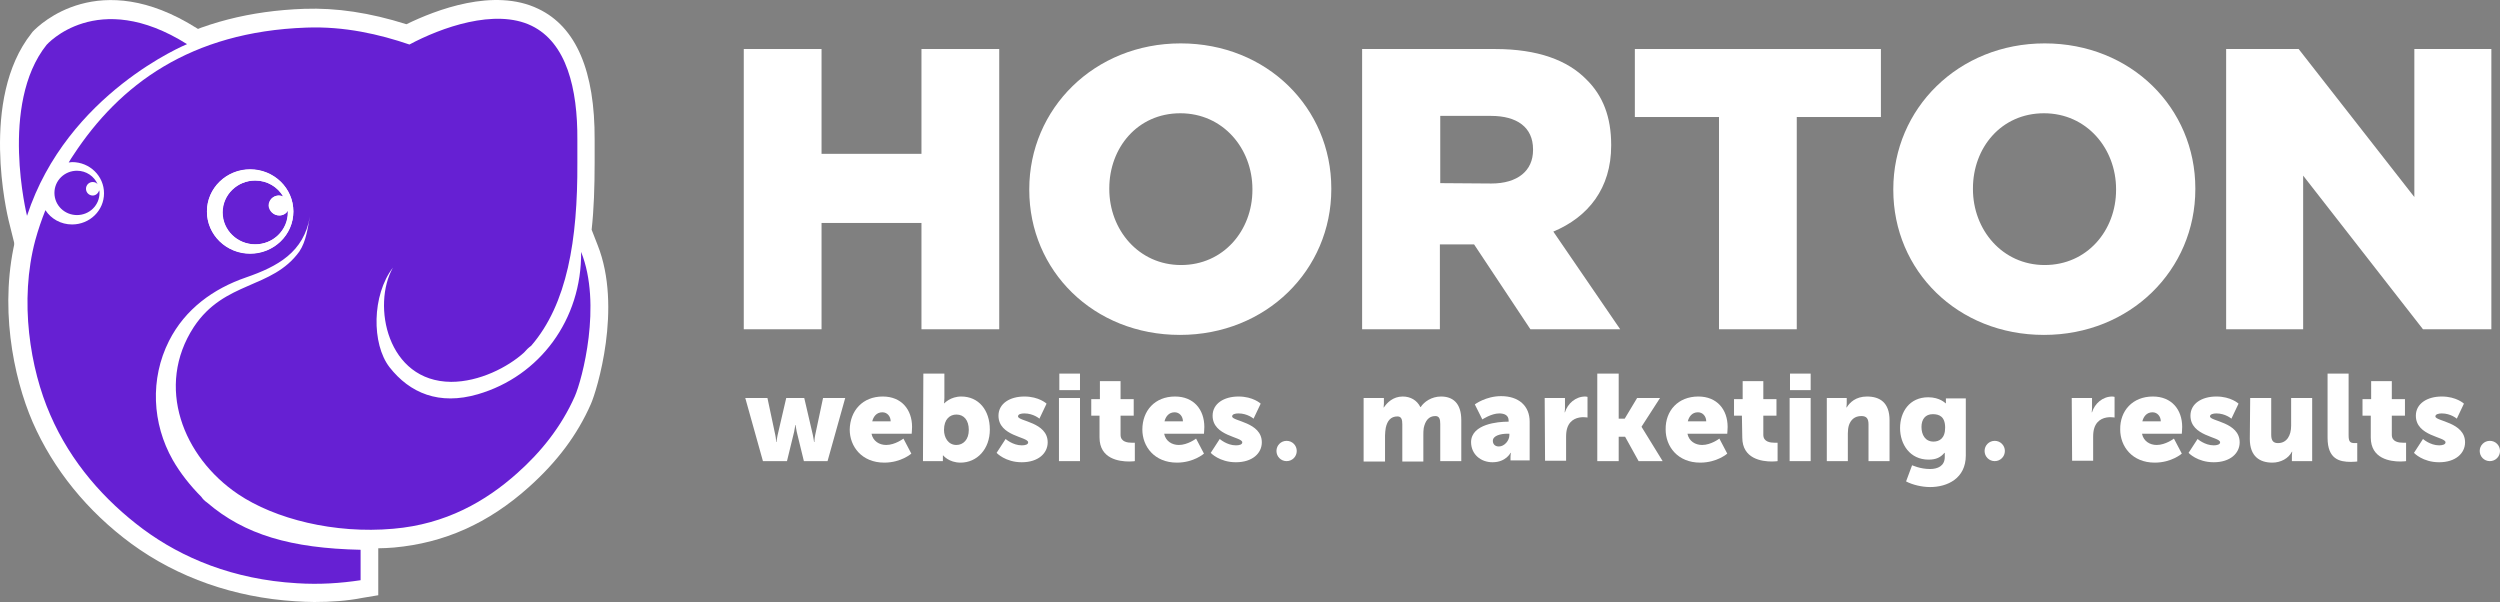
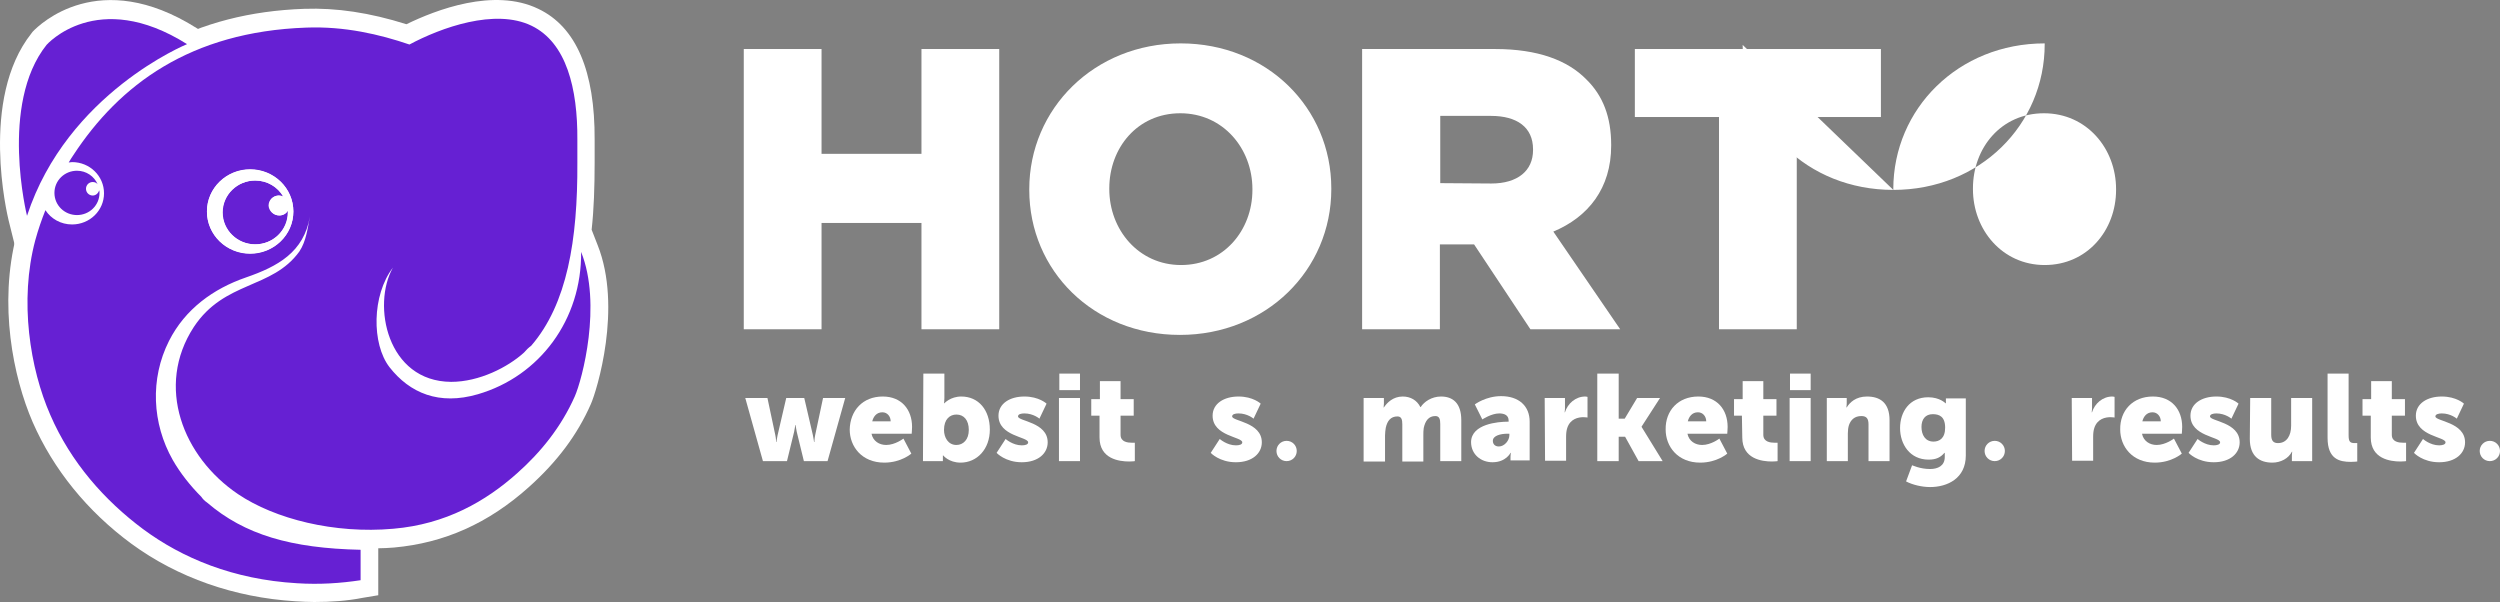
<svg xmlns="http://www.w3.org/2000/svg" id="Layer_1" data-name="Layer 1" viewBox="0 0 665.49 160.25">
  <rect x="0" y="0" width="665.49" height="160.25" fill="#808080" stroke="none" />
  <defs>
    <style>
      .cls-1 {
        fill: #fff;
      }

      .cls-2 {
        fill: #6620d3;
      }
    </style>
  </defs>
  <g>
    <g>
      <path class="cls-1" d="m74.29,52.05c.4,0,.8.1,1.2.3-1.5-2.6-4.3-4.3-7.5-4.3-4.8,0-8.7,3.8-8.7,8.5s3.9,8.5,8.7,8.5,8.7-3.8,8.7-8.5v-.5c-.5.8-1.3,1.3-2.3,1.3-1.5,0-2.7-1.2-2.7-2.7-.1-1.4,1.1-2.6,2.6-2.6Z" />
      <path class="cls-1" d="m67.99,70.05c-7.6,0-13.7-6.1-13.7-13.5s6.1-13.5,13.7-13.5c3.3,0,6.4,1.2,8.8,3.2l3.6-5.8,1,12,6.6,11.1-6.9-3.2c-1.7,5.6-6.9,9.7-13.1,9.7Zm-1.3-16.8c-1.4.5-2.4,1.8-2.4,3.3,0,1.9,1.7,3.5,3.7,3.5.3,0,.5,0,.7-.1-1.3-1.4-2.1-3.2-2.1-5.3,0-.5,0-1,.1-1.4Z" />
    </g>
    <g>
      <path class="cls-1" d="m24.69,48.45c.5,0,1,.2,1.3.6-.9-2.1-3-3.6-5.5-3.6-3.3,0-6,2.6-6,5.9s2.7,5.9,6,5.9,6-2.6,6-5.9c0-.2,0-.5-.1-.7-.2.8-.9,1.4-1.7,1.4-1,0-1.8-.8-1.8-1.8s.8-1.8,1.8-1.8Z" />
      <path class="cls-1" d="m41.89,73.25l-13.5-14.4c-2,2.1-4.8,3.3-7.9,3.3-6.1,0-11-4.9-11-10.9s4.9-10.9,11-10.9c1,0,1.9.1,2.8.4l3-15,4.7,22.2,10.9,25.3Z" />
    </g>
    <g>
      <path class="cls-1" d="m49.69,11.75c-24-15.1-37.4.2-37.4.2C-.21,27.75,7.09,57.45,7.09,57.45,17.89,24.75,49.69,11.75,49.69,11.75Z" />
      <path class="cls-1" d="m6.49,75.55l-4.2-16.9c-.3-1.3-7.8-32.3,6.1-49.8l.3-.4c1.9-2,17.7-17.3,43.6-1l8.2,5.2-9,3.7c-.2.1-29.8,12.7-39.6,42.7l-5.4,16.5ZM16.09,15.25c-5.1,6.5-6.3,16.1-6.1,24.4,8.8-14,20.7-23,28.8-27.9-5.3-1.9-10.3-2.3-14.9-1-4.6,1.4-7.3,4-7.8,4.5Z" />
    </g>
    <g>
      <path class="cls-1" d="m127.19,104.95c-10.3,3-18.1-.3-23.5-7.2-4.8-6.2-4.7-19.2.9-26.5-5.6,9.9-1.6,30.3,15.5,30.4,7.5,0,15.1-3.9,19.4-7.8.6-.7,1.2-1.3,1.9-1.8,9.6-11.1,12.4-28.2,12.3-48.7v-6.1c.1-13.7-2.9-25.9-12.2-30.4-9.7-4.7-24.1.5-32.5,5-7.9-2.7-17.3-4.9-27.5-4.5-30.8,1.1-49.7,15.2-62,34-.4.6-.8,1.2-1.2,1.9.3,0,.6-.1.9-.1,4.7,0,8.5,3.7,8.5,8.3s-3.8,8.3-8.5,8.3c-3,0-5.6-1.5-7.1-3.8-1,2.5-1.9,5.1-2.7,8-4.3,16.1-1.4,34.2,3.9,46.5,5.5,12.7,14.5,22.8,24.7,30.4,10.4,7.7,24,13.4,40.9,14.4,6.1.4,11.7,0,17-.8v-8.1c-18.5-.4-30.9-4-40.9-12.6-.6-.4-1.1-.9-1.5-1.5-2.9-2.9-5.6-6.3-7.6-9.8-5.5-9.7-6.1-21.6-1-31.7,4.1-8.7,11.6-14.1,20.4-17.1,8.4-2.9,15.4-6.7,17-16.2-.6,3.2-1,6.6-2.8,9.3-7.1,10.3-19.8,7.9-28,20.3-10.3,15.8-2.9,34.6,11.8,44.5,9.8,6.6,25.6,10.6,41.3,9.2,14-1.2,24.6-7.3,33-14.8,6.3-5.6,11.7-12.3,15.3-20.4,2-4.5,7.3-24.5,1.7-38.5.3,18-10.9,33.1-27.4,37.9Zm-60.6-37.4c-6.3,0-11.5-5-11.5-11.2s5.1-11.2,11.5-11.2,11.4,5,11.4,11.2-5.1,11.2-11.4,11.2Z" />
      <path class="cls-1" d="m83.69,160.25c-1.7,0-3.4-.1-5.1-.2-16.2-1-31.3-6.3-43.6-15.3-11.7-8.6-20.8-19.8-26.3-32.4C3.49,100.35-.41,81.05,4.39,62.55c.8-3,1.8-5.8,2.8-8.5l1.9-4.8-.6.1,1.5-2.4.7-1.9.2.3,2.8-4.7c.4-.7.9-1.4,1.3-2.1C29.99,15.55,52.19,3.35,80.99,2.35c8.5-.3,17.4,1,27.2,4.1,7.8-3.8,23.3-9.8,35.1-4.1,10.1,4.8,15.1,16.6,15,34.9v6c0,6.5-.2,12.5-.8,17.9l1.6,4.1c6.6,16.6-.2,38.7-1.8,42.3-3.6,8.2-9,15.4-16.5,22.1-10.8,9.7-22.6,14.9-35.9,16.1-1.4.1-2.8.2-4.2.2v12.5l-4.2.7c-4,.8-8.4,1.1-12.8,1.1ZM14.49,63.95c-.1.4-.2.8-.4,1.3-4.2,16-.6,33.3,3.8,43.2,4.8,11,12.8,20.8,23.1,28.4,10.9,8,23.7,12.5,38.2,13.4,1.3.1,2.6.1,3.9.1-13.2-1.7-23-5.7-31.3-12.8-.8-.6-1.5-1.3-2.1-2-2.4-2.4-5.7-6.1-8.2-10.7-6.5-11.4-6.9-25-1.2-36.4,3.9-7.7,10.3-13.7,18.8-17.6-5.3-2.7-9-8.2-9-14.4,0-8.9,7.4-16.2,16.5-16.2,9-.2,16.4,7.1,16.4,16.1,0,.4,0,.9-.1,1.3l4.3.8-.2,1.1c-.6,3.2-1.2,6.9-3.4,10.2-4.2,6-9.9,8.5-14.9,10.7-5.1,2.2-9.5,4.2-13,9.5-9,13.8-1.4,29.6,10.4,37.6,9.3,6.3,24.2,9.6,38.1,8.4,11.1-.9,20.9-5.4,30.1-13.6,6.4-5.7,11-11.8,14-18.7.6-1.4,1.7-4.8,2.5-9.1-5.4,7.2-13.1,12.6-22.3,15.2h0c-11.5,3.3-21.8.1-28.8-9-6.4-8.3-5.9-23.8.9-32.6l8.3,5.5c-2.2,3.9-2.6,11.3.6,16.9,2.3,3.9,5.8,6,10.5,6h.1c5.8,0,12.1-3.2,15.7-6.3.6-.7,1.2-1.3,1.9-1.9,7.5-8.9,10.9-23.3,10.8-45.1v-6.1c0-9.7-1.5-22.1-9.4-25.9-7.2-3.5-19.6.5-28.1,4.9l-1.9,1-2-.7c-9.4-3.2-17.8-4.6-25.7-4.3-24,.9-42.2,10-55.3,27.9,3.8,2.4,6.3,6.5,6.3,11.2,0,7.3-6,13.3-13.5,13.3-1.4.2-3-.1-4.4-.6Zm52.1-13.9c-3.6,0-6.5,2.8-6.5,6.2s2.9,6.2,6.5,6.2,6.5-2.8,6.5-6.2c-.1-3.4-3-6.2-6.5-6.2Zm-53.3-1.2l2.8,4.4c.6,1,1.7,1.6,2.9,1.6,1.9,0,3.5-1.5,3.5-3.3s-1.5-3.3-3.5-3.3h-.4l-5.3.6Z" />
    </g>
    <g>
      <path class="cls-1" d="m66.59,45.05c-6.3,0-11.5,5-11.5,11.2s5.1,11.2,11.5,11.2,11.4-5,11.4-11.1-5.1-11.3-11.4-11.3Zm7.7,12.3c1,0,1.9-.5,2.3-1.3v.5c0,4.7-3.9,8.5-8.7,8.5s-8.7-3.8-8.7-8.5,3.9-8.5,8.7-8.5c3.2,0,6,1.7,7.5,4.3-.4-.2-.8-.3-1.2-.3-1.5,0-2.7,1.2-2.7,2.7.1,1.4,1.3,2.6,2.8,2.6Z" />
      <path class="cls-1" d="m66.59,72.55c-9.1,0-16.5-7.3-16.5-16.2s7.4-16.2,16.5-16.2c4.4,0,8.3,1.7,11.3,4.4l2.5-4.1.7,8.3c1.1,1.9,1.7,4.1,1.9,6.4l5,8.5-5.6-2.6c-2.1,6.6-8.4,11.5-15.8,11.5Zm.1-19.3c-1.4.5-2.4,1.8-2.4,3.3,0,1.9,1.7,3.5,3.7,3.5.3,0,.5,0,.7-.1-1.3-1.4-2.1-3.2-2.1-5.3,0-.5,0-1,.1-1.4Z" />
    </g>
  </g>
  <polygon class="cls-1" points="197.99 13.05 218.69 13.05 218.69 40.95 245.29 40.95 245.29 13.05 265.99 13.05 265.99 87.65 245.29 87.65 245.29 59.35 218.69 59.35 218.69 87.65 197.99 87.65 197.99 13.05" />
  <path class="cls-1" d="m333.39,50.55v-.2c0-10.8-7.8-20.2-19.2-20.2s-18.9,9.2-18.9,20v.2c0,10.8,7.8,20.2,19.1,20.2s19-9.2,19-20m-59.4,0v-.2c0-21.4,17.3-38.8,40.3-38.8s40.1,17.2,40.1,38.6v.2c0,21.5-17.3,38.8-40.3,38.8s-40.1-17.1-40.1-38.6" />
  <path class="cls-1" d="m396.99,48.85c7,0,11.1-3.4,11.1-8.9v-.2c0-5.9-4.3-8.9-11.2-8.9h-13.5v17.9l13.6.1h0Zm-34.3-35.8h35.3c11.4,0,19.3,3,24.3,8.1,4.4,4.3,6.6,10,6.6,17.4v.2c0,11.4-6.1,19-15.4,22.9l17.8,26h-23.9l-15-22.6h-9.1v22.6h-20.7V13.05h.1Z" />
  <polygon class="cls-1" points="457.59 31.15 435.19 31.15 435.19 13.05 500.69 13.05 500.69 31.15 478.29 31.15 478.29 87.65 457.59 87.65 457.59 31.15" />
-   <path class="cls-1" d="m563.29,50.55v-.2c0-10.8-7.8-20.2-19.2-20.2s-18.9,9.2-18.9,20v.2c0,10.8,7.8,20.2,19.1,20.2s19-9.2,19-20m-59.3,0v-.2c0-21.4,17.3-38.8,40.3-38.8s40.1,17.2,40.1,38.6v.2c0,21.5-17.3,38.8-40.3,38.8s-40.1-17.1-40.1-38.6" />
-   <polygon class="cls-1" points="592.59 13.05 611.89 13.05 642.69 52.45 642.69 13.05 663.19 13.05 663.19 87.65 644.99 87.65 613.09 46.75 613.09 87.65 592.59 87.65 592.59 13.05" />
+   <path class="cls-1" d="m563.29,50.55v-.2c0-10.8-7.8-20.2-19.2-20.2s-18.9,9.2-18.9,20v.2c0,10.8,7.8,20.2,19.1,20.2s19-9.2,19-20m-59.3,0v-.2c0-21.4,17.3-38.8,40.3-38.8v.2c0,21.5-17.3,38.8-40.3,38.8s-40.1-17.1-40.1-38.6" />
  <path class="cls-1" d="m198.39,105.95h5.9l2.1,9.9c.2.9.2,1.8.2,1.8h.1s.1-.9.3-1.8l2.3-9.9h4.8l2.3,9.9c.2.9.3,1.8.3,1.8h.1s0-.9.2-1.8l2.1-9.9h5.9l-4.7,16.8h-6.3l-1.9-7.8c-.2-.9-.3-1.8-.3-1.8h-.1s-.1.9-.3,1.8l-1.9,7.8h-6.4l-4.7-16.8Z" />
  <path class="cls-1" d="m237.09,112.15c0-1.3-.9-2.4-2.2-2.4-1.6,0-2.4,1.2-2.7,2.4h4.9Zm-2.1-6.6c5,0,7.8,3.5,7.8,8.1,0,.5-.1,1.8-.1,1.8h-10.7c.4,2,2.1,3,3.9,3,2.4,0,4.6-1.7,4.6-1.7l2.1,4s-2.7,2.4-7.2,2.4c-6,0-9.2-4.3-9.2-8.8.1-5,3.4-8.8,8.8-8.8" />
  <path class="cls-1" d="m254.59,118.45c1.8,0,3.3-1.4,3.3-4s-1.3-4.1-3.3-4.1c-1.7,0-3.3,1.2-3.3,4.1,0,2,1.1,4,3.3,4m-8.8-19h5.6v6.5c0,.9-.1,1.4-.1,1.4h.1s1.6-1.8,4.5-1.8c4.6,0,7.6,3.6,7.6,8.8s-3.4,8.8-7.8,8.8c-3.1,0-4.6-1.9-4.6-1.9h-.1v1.5h-5.3l.1-23.3h0Z" />
  <path class="cls-1" d="m267.69,116.85s1.9,1.7,4.3,1.7c.9,0,1.7-.2,1.7-.8,0-1.5-7.9-1.6-7.9-7.1,0-3.2,3-5.1,6.9-5.1s5.9,1.9,5.9,1.9l-1.9,4s-1.6-1.4-4-1.4c-.9,0-1.7.2-1.7.8,0,1.3,7.9,1.5,7.9,6.9,0,2.9-2.5,5.3-6.9,5.3s-6.7-2.5-6.7-2.5l2.4-3.7Z" />
  <path class="cls-1" d="m281.99,99.45h5.5v4.4h-5.5v-4.4Zm-.1,6.5h5.6v16.8h-5.6v-16.8Z" />
  <path class="cls-1" d="m292.59,110.65h-2.1v-4.4h2.3v-4.8h5.5v4.8h3.5v4.4h-3.5v5.1c0,1.9,1.9,2.1,3,2.1h.8v4.9s-.6.1-1.5.1c-2.7,0-7.9-.7-7.9-6.4v-5.8h-.1Z" />
-   <path class="cls-1" d="m314.89,112.15c0-1.3-.9-2.4-2.2-2.4-1.6,0-2.4,1.2-2.7,2.4h4.9Zm-2.1-6.6c5,0,7.8,3.5,7.8,8.1,0,.5-.1,1.8-.1,1.8h-10.6c.4,2,2.1,3,3.9,3,2.4,0,4.6-1.7,4.6-1.7l2.1,4s-2.7,2.4-7.2,2.4c-6,0-9.2-4.3-9.2-8.8,0-5,3.3-8.8,8.7-8.8" />
  <path class="cls-1" d="m324.69,116.85s1.9,1.7,4.3,1.7c.9,0,1.7-.2,1.7-.8,0-1.5-7.9-1.6-7.9-7.1,0-3.2,3-5.1,6.9-5.1s5.9,1.9,5.9,1.9l-1.9,4s-1.6-1.4-4-1.4c-.9,0-1.7.2-1.7.8,0,1.3,7.9,1.5,7.9,6.9,0,2.9-2.5,5.3-6.9,5.3s-6.7-2.5-6.7-2.5l2.4-3.7Z" />
  <path class="cls-1" d="m362.99,105.95h5.4v1.5c0,.5-.1,1-.1,1h.1c.8-1.2,2.4-2.9,5-2.9,2.1,0,3.8,1,4.7,2.8h.1c.9-1.4,2.9-2.8,5.4-2.8,3.1,0,5.4,1.7,5.4,6.3v10.9h-5.6v-9.9c0-1.2-.2-2.1-1.3-2.1-1.8,0-2.7,1.3-3.1,3.2-.1.6-.1,1.3-.1,2v6.9h-5.6v-9.9c0-1.2-.2-2.1-1.3-2.1-1.8,0-2.7,1.2-3.1,3-.1.6-.2,1.4-.2,2.1v6.9h-5.7v-16.9h0Z" />
  <path class="cls-1" d="m398.99,118.85c1.5,0,2.8-1.6,2.8-3v-.4h-.5c-1.8,0-3.9.5-3.9,1.9,0,.8.5,1.5,1.6,1.5m2.4-6.6h.2v-.3c0-1.4-1.1-1.9-2.5-1.9-2.1,0-4.5,1.6-4.5,1.6l-2-4s2.9-2.2,7-2.2c4.7,0,7.6,2.6,7.6,6.8v10.3h-5.1v-1c0-.5.1-1,.1-1h-.1s-1.2,2.5-4.8,2.5c-3.1,0-5.7-2.1-5.7-5.4.1-4.8,7.2-5.4,9.8-5.4" />
  <path class="cls-1" d="m411.19,105.95h5.4v2.8c0,.5-.1,1-.1,1h.1c.7-2.3,2.8-4.2,5.4-4.2.3,0,.6.1.6.1v5.5s-.5-.1-1.1-.1c-1.3,0-3.5.4-4.3,2.9-.2.6-.3,1.4-.3,2.3v6.4h-5.6l-.1-16.7h0Z" />
  <polygon class="cls-1" points="425.19 99.45 430.89 99.45 430.89 111.45 432.49 111.45 435.79 105.95 441.89 105.95 436.99 113.55 436.99 113.65 442.59 122.75 436.19 122.75 432.59 116.25 430.89 116.25 430.89 122.75 425.19 122.75 425.19 99.45" />
  <path class="cls-1" d="m454.19,112.15c0-1.3-.9-2.4-2.2-2.4-1.6,0-2.4,1.2-2.7,2.4h4.9Zm-2.1-6.6c5,0,7.8,3.5,7.8,8.1,0,.5-.1,1.8-.1,1.8h-10.6c.4,2,2.1,3,3.9,3,2.4,0,4.6-1.7,4.6-1.7l2.1,4s-2.7,2.4-7.2,2.4c-6,0-9.2-4.3-9.2-8.8-.1-5,3.3-8.8,8.7-8.8" />
  <path class="cls-1" d="m463.69,110.65h-2.1v-4.4h2.3v-4.8h5.5v4.8h3.5v4.4h-3.5v5.1c0,1.9,1.9,2.1,3,2.1h.8v4.9s-.6.1-1.5.1c-2.7,0-7.9-.7-7.9-6.4l-.1-5.8h0Z" />
  <path class="cls-1" d="m476.49,99.45h5.5v4.4h-5.5v-4.4Zm-.1,6.5h5.6v16.8h-5.6v-16.8Z" />
  <path class="cls-1" d="m486.19,105.95h5.4v1.5c0,.5-.1,1-.1,1h.1c.8-1.3,2.4-2.9,5.4-2.9,3.4,0,6,1.6,6,6.3v10.9h-5.6v-9.8c0-1.6-.6-2.2-1.9-2.2-1.8,0-2.8,1-3.3,2.4-.2.6-.3,1.4-.3,2.2v7.4h-5.6v-16.8h-.1Z" />
  <path class="cls-1" d="m517.79,113.85c0-3-1.6-3.6-3.3-3.6-2,0-3,1.4-3,3.4,0,2.1,1,3.9,3.2,3.9,1.5,0,3.1-.8,3.1-3.7m-4,11c2,0,3.9-.8,3.9-3.2v-1.1h-.1c-1,1.2-2.2,1.8-4.2,1.8-5,0-7.6-4.1-7.6-8.4s2.5-8.2,7.5-8.2c3.1,0,4.6,1.6,4.6,1.6h.1v-1.3h5.3v15.2c0,6.1-4.9,8.4-9.5,8.4-2.2,0-4.7-.6-6.4-1.5l1.6-4.3c.1,0,2.1,1,4.8,1" />
  <path class="cls-1" d="m551.49,105.95h5.4v2.8c0,.5-.1,1-.1,1h.1c.7-2.3,2.8-4.2,5.4-4.2.3,0,.6.1.6.1v5.5s-.5-.1-1.1-.1c-1.3,0-3.5.4-4.3,2.9-.2.6-.3,1.4-.3,2.3v6.4h-5.6l-.1-16.7h0Z" />
  <path class="cls-1" d="m575.19,112.15c0-1.3-.9-2.4-2.2-2.4-1.6,0-2.4,1.2-2.7,2.4h4.9Zm-2.1-6.6c5,0,7.8,3.5,7.8,8.1,0,.5-.1,1.8-.1,1.8h-10.6c.4,2,2.1,3,3.9,3,2.4,0,4.6-1.7,4.6-1.7l2.1,4s-2.7,2.4-7.2,2.4c-6,0-9.2-4.3-9.2-8.8-.1-5,3.3-8.8,8.7-8.8" />
  <path class="cls-1" d="m584.99,116.85s1.9,1.7,4.3,1.7c.8,0,1.7-.2,1.7-.8,0-1.5-7.9-1.6-7.9-7.1,0-3.2,3-5.1,6.9-5.1s5.9,1.9,5.9,1.9l-1.9,4s-1.6-1.4-4-1.4c-.8,0-1.7.2-1.7.8,0,1.3,7.9,1.5,7.9,6.9,0,2.9-2.5,5.3-6.9,5.3s-6.7-2.5-6.7-2.5l2.4-3.7Z" />
  <path class="cls-1" d="m598.99,105.95h5.6v9.8c0,1.6.6,2.2,1.8,2.2,2.4,0,3.5-2.1,3.5-4.6v-7.4h5.6v16.8h-5.4v-1.5c0-.5.1-1,.1-1h-.1c-.9,1.8-3,2.9-5.2,2.9-3.3,0-6-1.6-6-6.3l.1-10.9h0Z" />
  <path class="cls-1" d="m619.59,99.45h5.6v16.4c0,1.6.3,2.1,1.6,2.1h.7v4.9s-.8.1-1.7.1c-3,0-6.2-.7-6.2-6.4v-17.1h0Z" />
  <path class="cls-1" d="m631.09,110.65h-2.2v-4.4h2.3v-4.8h5.5v4.8h3.5v4.4h-3.5v5.1c0,1.9,1.9,2.1,3,2.1h.8v4.9s-.6.1-1.5.1c-2.7,0-7.9-.7-7.9-6.4v-5.8h0Z" />
  <path class="cls-1" d="m644.99,116.85s1.9,1.7,4.3,1.7c.8,0,1.7-.2,1.7-.8,0-1.5-7.9-1.6-7.9-7.1,0-3.2,3-5.1,6.9-5.1s5.9,1.9,5.9,1.9l-1.9,4s-1.6-1.4-4-1.4c-.8,0-1.7.2-1.7.8,0,1.3,7.9,1.5,7.9,6.9,0,2.9-2.5,5.3-6.9,5.3s-6.7-2.5-6.7-2.5l2.4-3.7Z" />
  <path class="cls-1" d="m345.19,120.05c0,1.5-1.2,2.7-2.7,2.7s-2.7-1.2-2.7-2.7,1.2-2.7,2.7-2.7,2.7,1.2,2.7,2.7" />
  <path class="cls-1" d="m533.69,120.05c0,1.5-1.2,2.7-2.7,2.7s-2.7-1.2-2.7-2.7,1.2-2.7,2.7-2.7,2.7,1.2,2.7,2.7" />
  <path class="cls-1" d="m665.49,120.05c0,1.5-1.2,2.7-2.7,2.7s-2.7-1.2-2.7-2.7,1.2-2.7,2.7-2.7,2.7,1.2,2.7,2.7" />
  <g>
    <path class="cls-2" d="m74.29,52.05c.4,0,.8.1,1.2.3-1.5-2.6-4.3-4.3-7.5-4.3-4.8,0-8.7,3.8-8.7,8.5s3.9,8.5,8.7,8.5,8.7-3.8,8.7-8.5v-.5c-.5.8-1.3,1.3-2.3,1.3-1.5,0-2.7-1.2-2.7-2.7-.1-1.4,1.1-2.6,2.6-2.6Z" />
    <path class="cls-2" d="m24.69,48.45c.5,0,1,.2,1.3.6-.9-2.1-3-3.6-5.5-3.6-3.3,0-6,2.6-6,5.9s2.7,5.9,6,5.9,6-2.6,6-5.9c0-.2,0-.5-.1-.7-.2.8-.9,1.4-1.7,1.4-1,0-1.8-.8-1.8-1.8s.8-1.8,1.8-1.8Z" />
    <path class="cls-2" d="m49.79,11.75c-24-15.1-37.4.2-37.4.2C-.21,27.75,7.19,57.45,7.19,57.45,17.89,24.75,49.79,11.75,49.79,11.75Z" />
    <path class="cls-2" d="m127.19,104.95c-10.3,3-18.1-.3-23.5-7.2-4.8-6.2-4.7-19.2.9-26.5-5.6,9.9-1.6,30.3,15.5,30.4,7.5,0,15.1-3.9,19.4-7.8.6-.7,1.2-1.3,1.9-1.8,9.6-11.1,12.4-28.2,12.3-48.7v-6.1c.1-13.7-2.9-25.9-12.2-30.4-9.7-4.7-24.1.5-32.5,5-7.9-2.7-17.3-4.9-27.5-4.5-30.8,1.1-49.7,15.2-62,34-.4.6-.8,1.2-1.2,1.9.3,0,.6-.1.9-.1,4.7,0,8.5,3.7,8.5,8.3s-3.8,8.3-8.5,8.3c-3,0-5.6-1.5-7.1-3.8-1,2.5-1.9,5.1-2.7,8-4.3,16.1-1.4,34.2,4,46.5,5.5,12.7,14.5,22.8,24.7,30.4,10.4,7.7,24,13.4,40.9,14.4,6.1.4,11.7,0,17-.8v-8.1c-18.5-.4-30.9-4-40.9-12.6-.6-.4-1.1-.9-1.5-1.5-2.9-2.9-5.6-6.3-7.6-9.8-5.5-9.7-6.1-21.6-1-31.7,4.3-8.5,11.8-13.9,20.5-16.9,8.4-2.9,15.4-6.7,17-16.2-.6,3.2-1,6.6-2.8,9.3-7.3,10.1-19.9,7.7-28.1,20.1-10.3,15.8-2.9,34.6,11.8,44.5,9.8,6.6,25.6,10.6,41.3,9.2,14-1.2,24.6-7.3,33-14.8,6.3-5.6,11.7-12.3,15.3-20.4,2-4.5,7.3-24.5,1.7-38.5.2,18-11,33.1-27.5,37.9Zm-60.6-37.4c-6.3,0-11.5-5-11.5-11.2s5.1-11.2,11.5-11.2,11.5,5,11.5,11.2-5.2,11.2-11.5,11.2Z" />
    <path class="cls-1" d="m66.59,45.05c-6.3,0-11.5,5-11.5,11.2s5.1,11.2,11.5,11.2,11.5-5,11.5-11.2-5.2-11.2-11.5-11.2Zm7.7,12.3c1,0,1.9-.5,2.3-1.3v.5c0,4.7-3.9,8.5-8.7,8.5s-8.7-3.8-8.7-8.5,3.9-8.5,8.7-8.5c3.2,0,6,1.7,7.5,4.3-.4-.2-.8-.3-1.2-.3-1.5,0-2.7,1.2-2.7,2.7.1,1.4,1.3,2.6,2.8,2.6Z" />
  </g>
</svg>